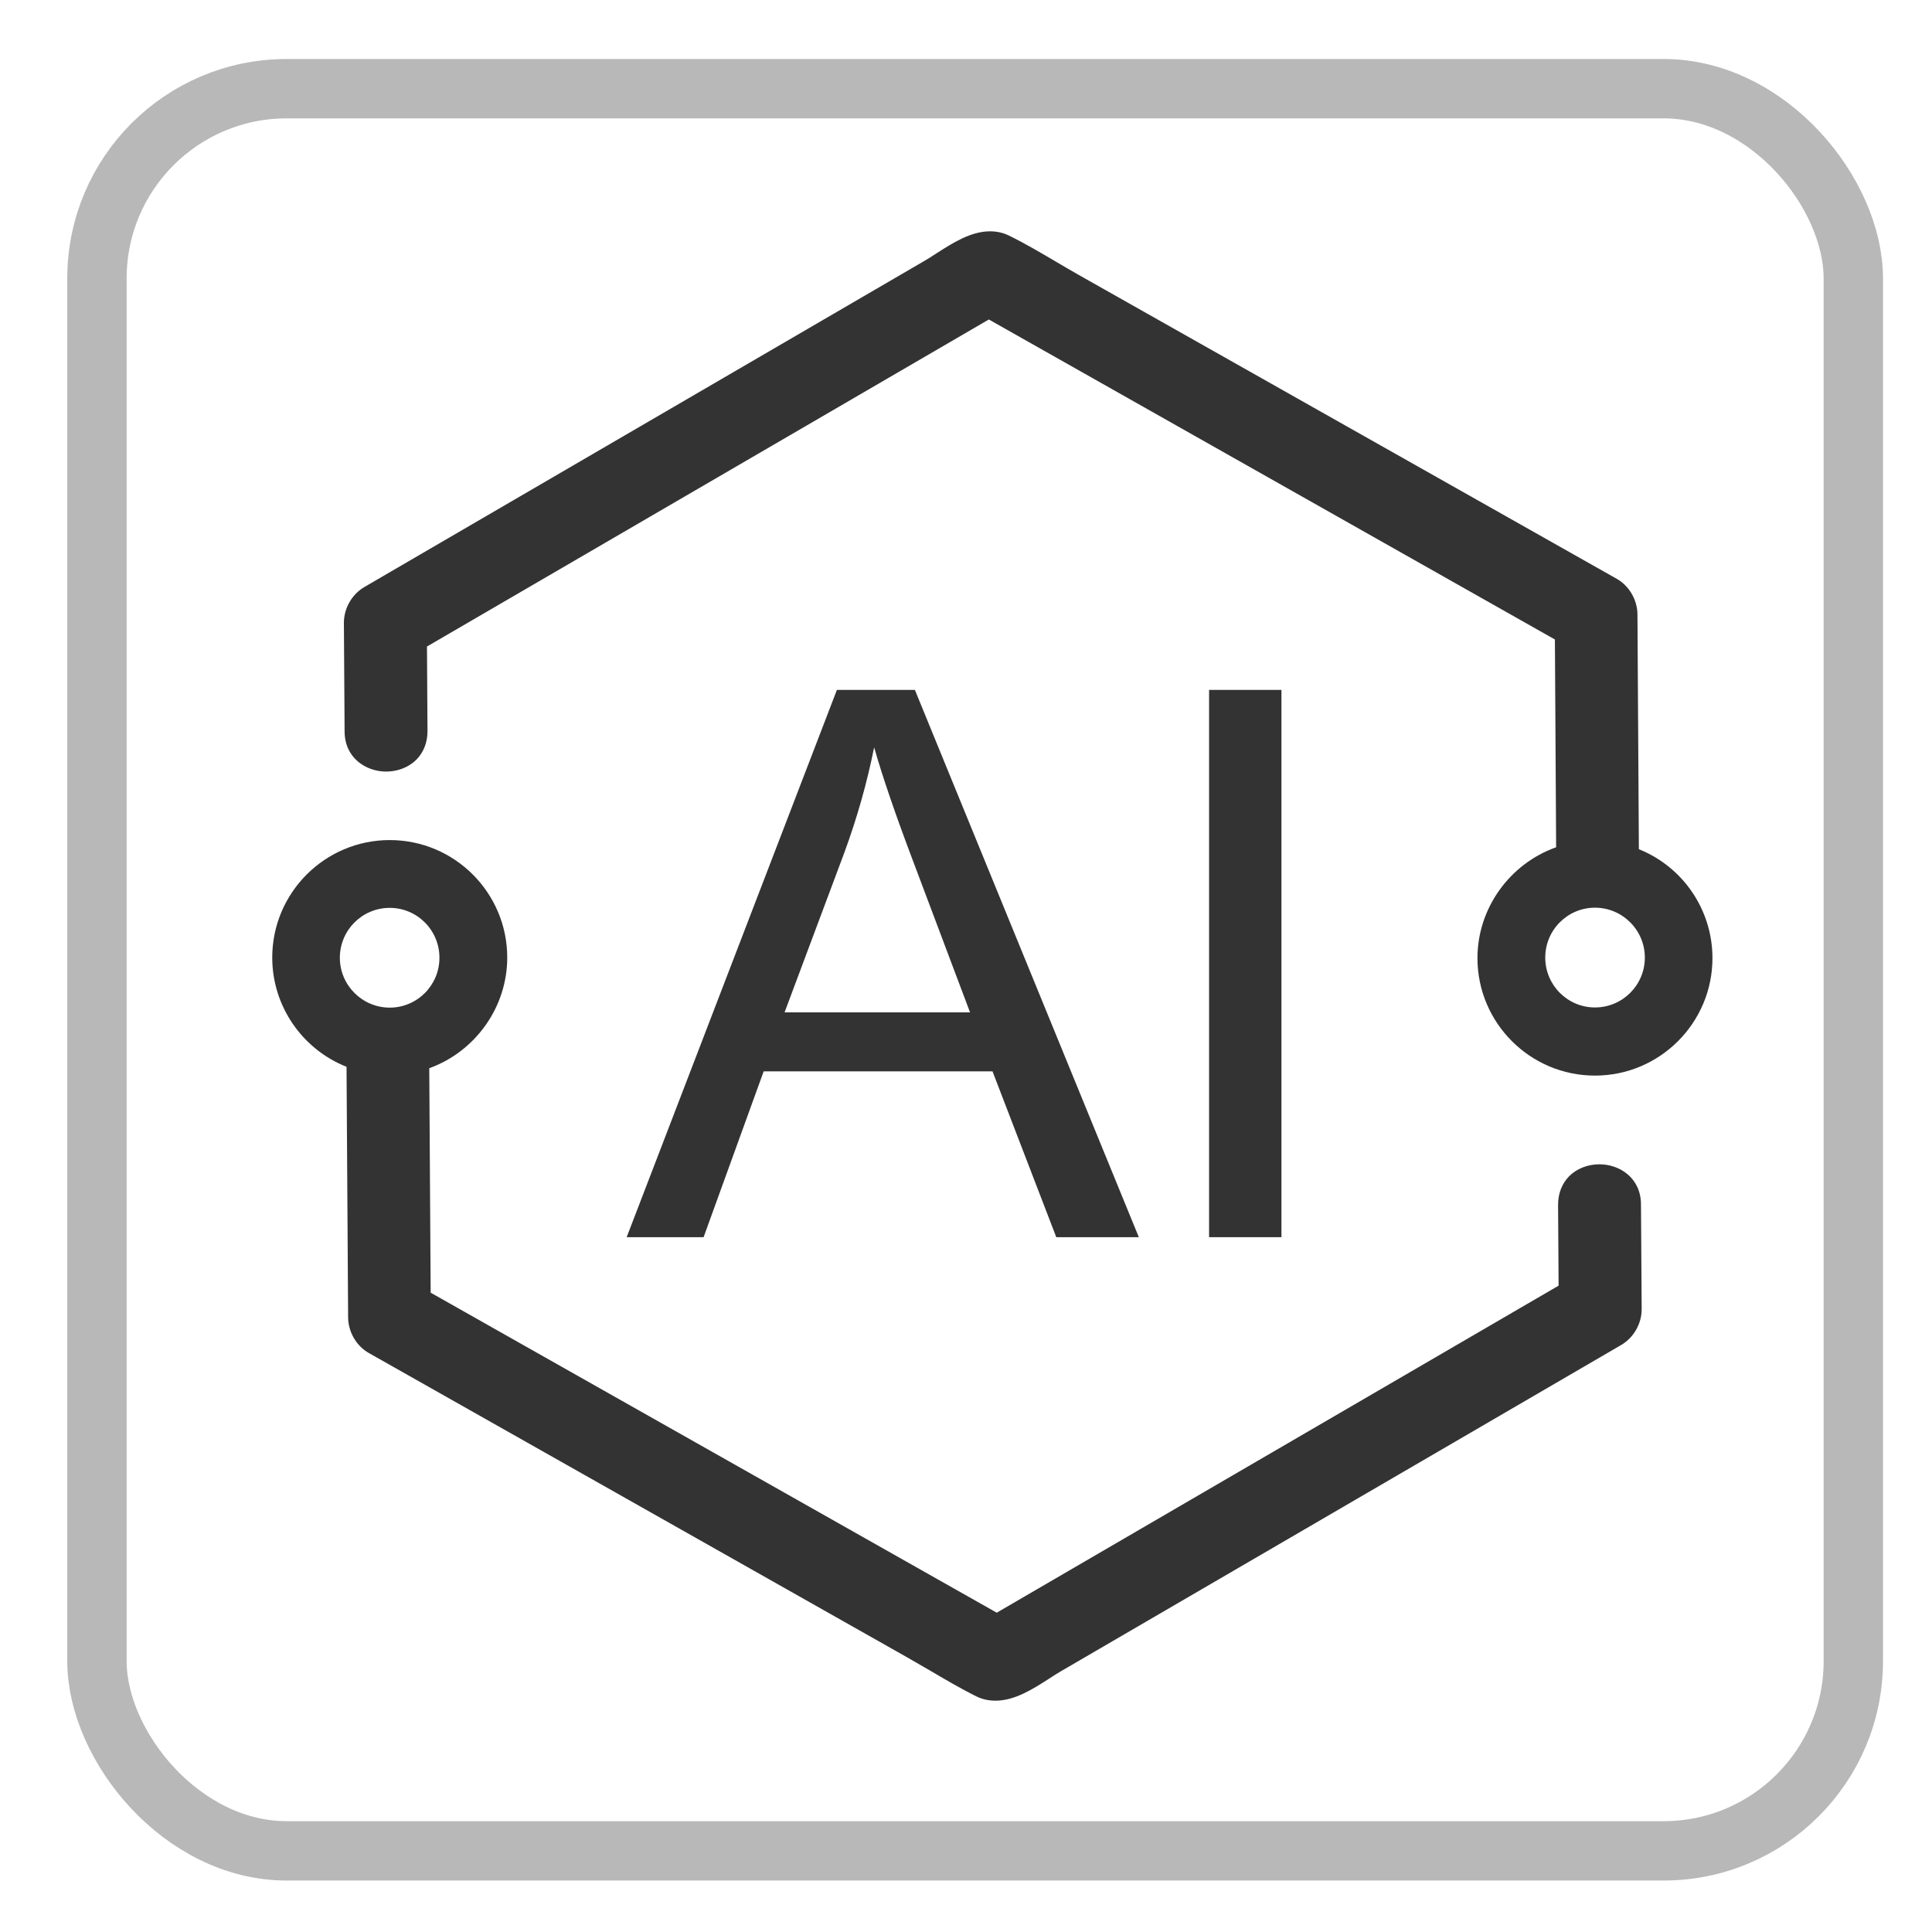
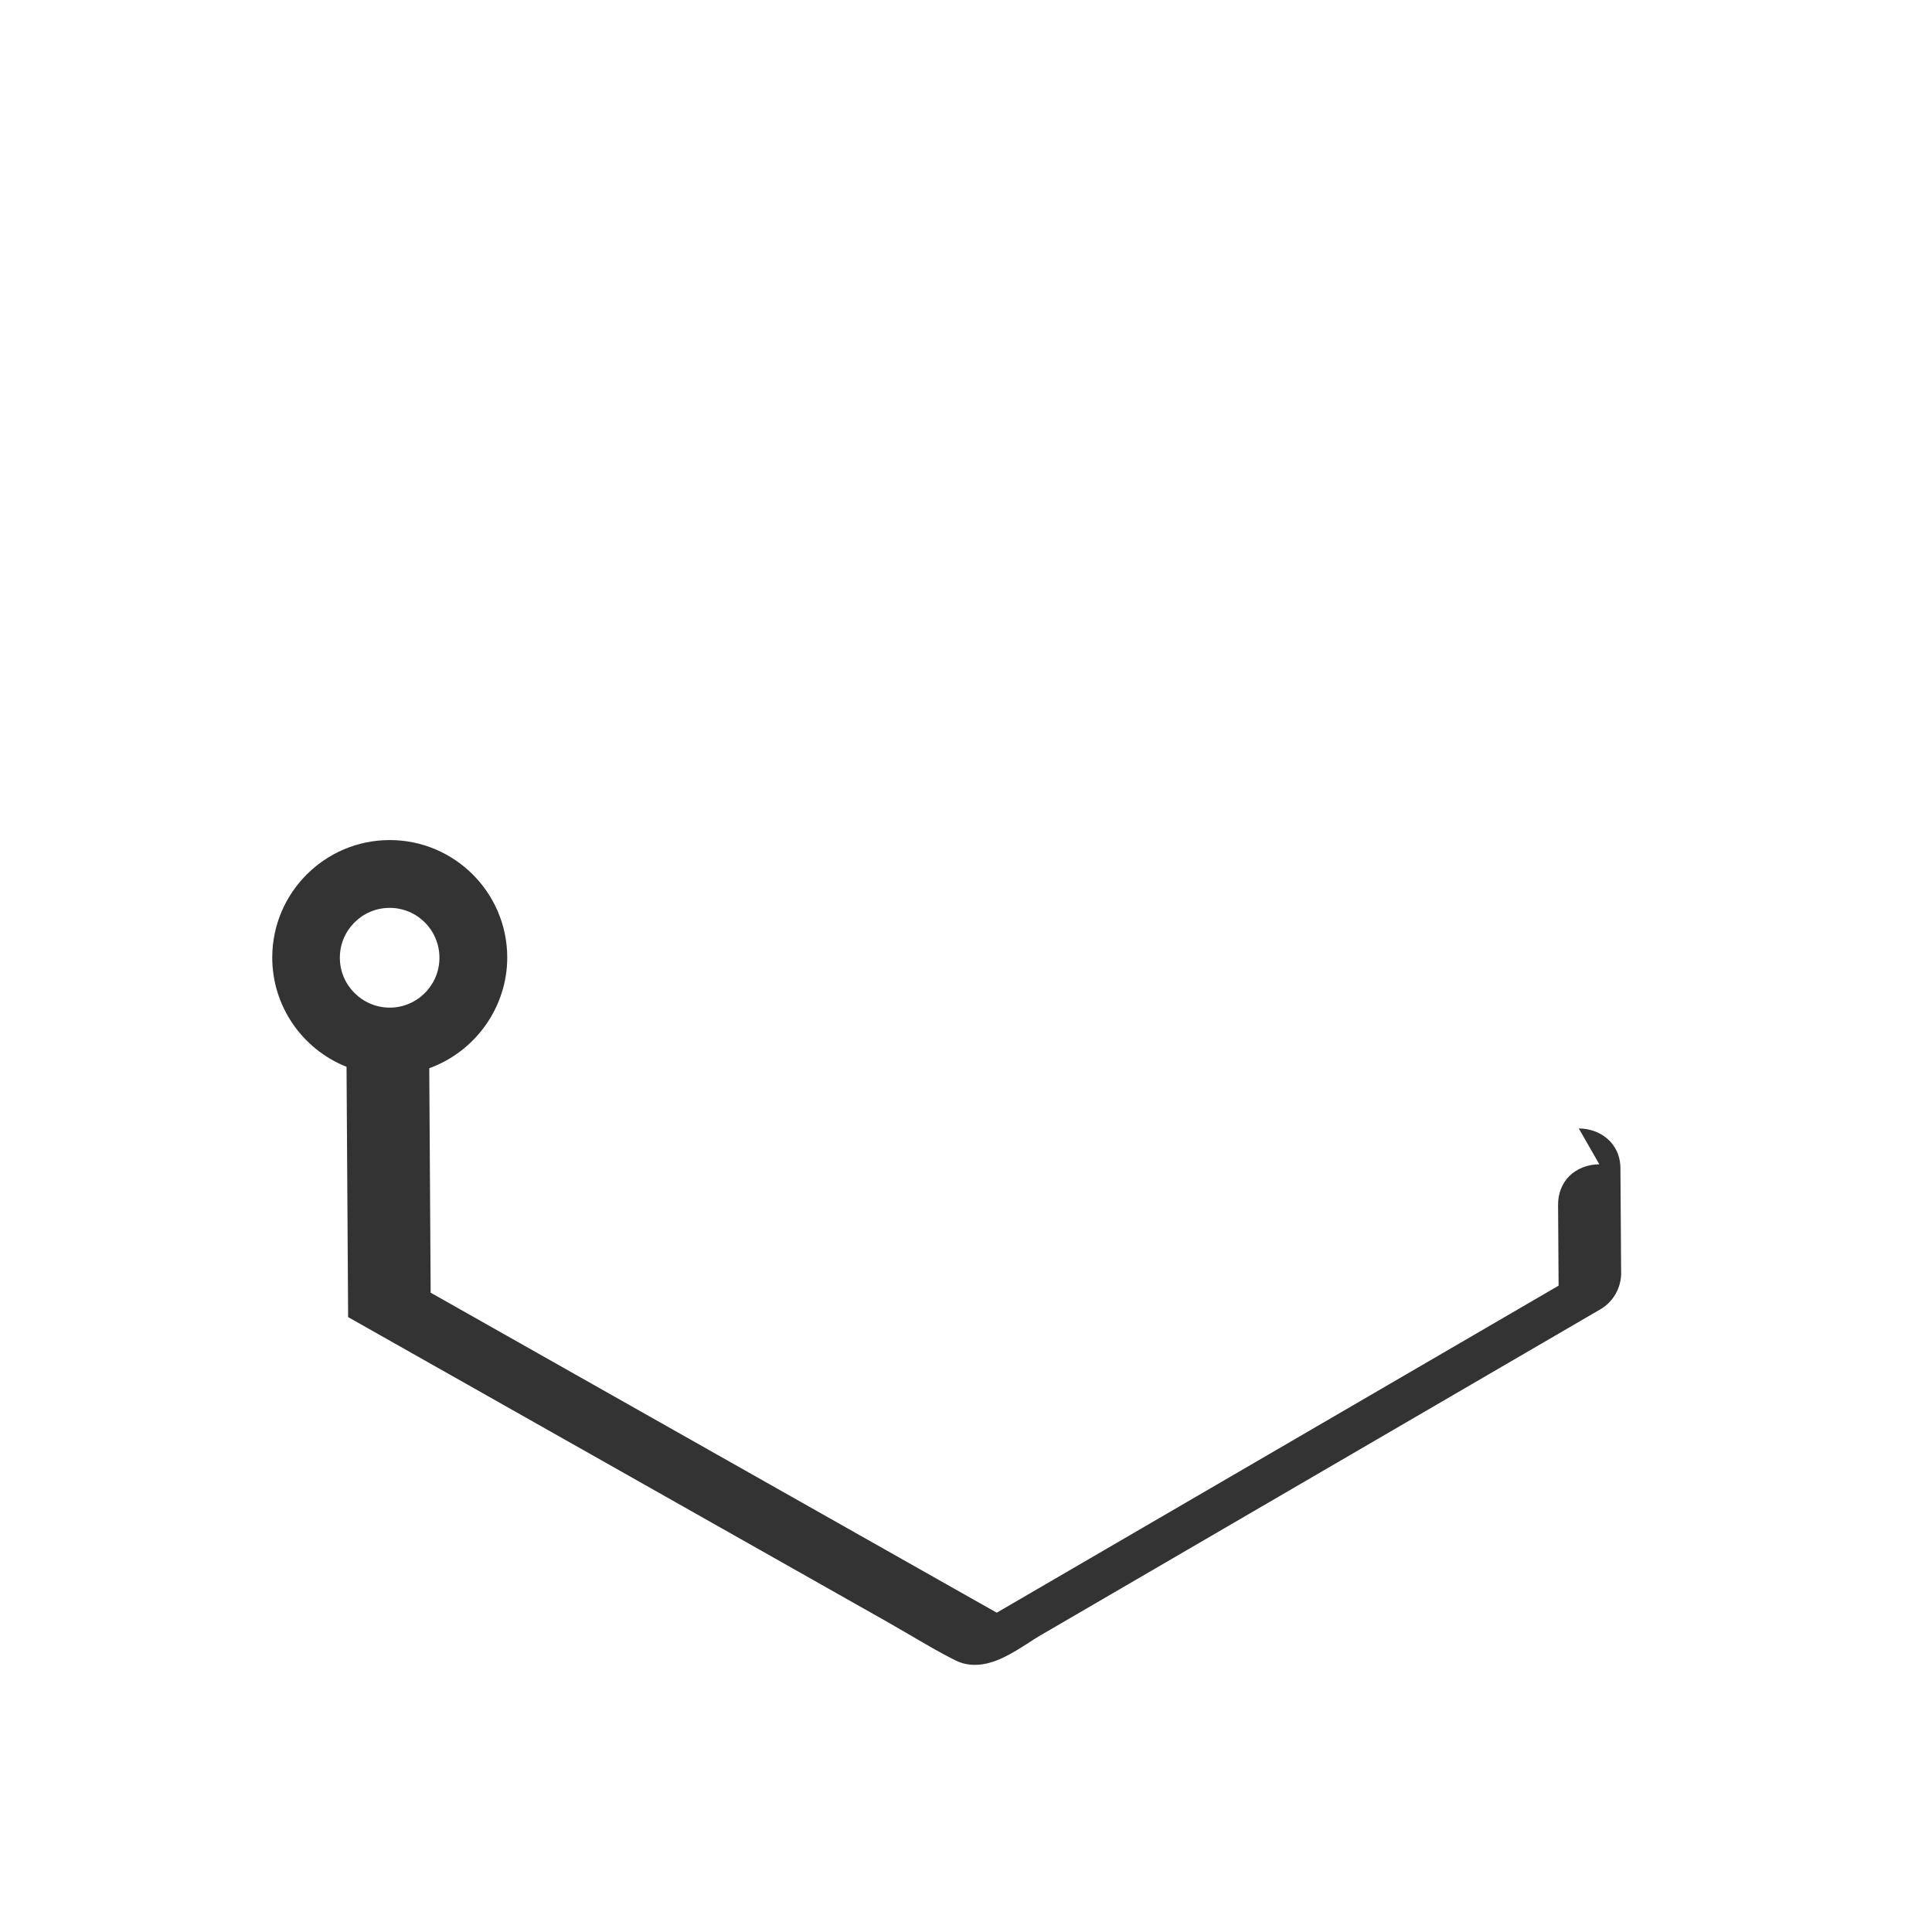
<svg xmlns="http://www.w3.org/2000/svg" id="_圖層_1" viewBox="0 0 110 110">
  <defs>
    <style>.cls-1{fill:none;stroke:#b8b8b8;stroke-miterlimit:10;stroke-width:3.38px;}.cls-2{fill:#333;}</style>
  </defs>
-   <rect class="cls-1" x="5.52" y="5.05" width="100" height="100.33" rx="10.8" ry="10.8" />
  <g>
    <g>
-       <path class="cls-2" d="M91.06,66.29c-.66,0-1.29,.25-1.72,.68-.41,.42-.63,.98-.63,1.62l.03,4.61-31.99,18.62-32.23-18.22-.08-12.78c2.63-.95,4.44-3.48,4.44-6.3,0-3.69-3-6.69-6.69-6.69s-6.69,3-6.69,6.69c0,2.75,1.69,5.21,4.23,6.22l.09,14.25c0,.84,.47,1.64,1.17,2.04l30.62,17.31c.43,.25,.87,.5,1.3,.75,.87,.51,1.76,1.04,2.67,1.49,.34,.17,.71,.25,1.1,.25h0c1.1,0,2.14-.67,3.06-1.26,.23-.15,.46-.3,.67-.42l31.89-18.57c.72-.42,1.17-1.22,1.17-2.04l-.04-5.96c0-1.5-1.2-2.29-2.37-2.29ZM22.19,51.69c1.56,0,2.83,1.27,2.83,2.84s-1.27,2.84-2.83,2.84-2.84-1.27-2.84-2.84,1.27-2.84,2.84-2.84Z" />
-       <path class="cls-2" d="M93.31,48.32l-.08-13.32c0-.84-.47-1.64-1.17-2.04L61.43,15.66c-.43-.24-.86-.5-1.29-.75-.87-.51-1.76-1.04-2.68-1.49-.34-.17-.71-.25-1.09-.25-1.1,0-2.14,.67-3.06,1.26-.23,.15-.46,.3-.67,.42l-31.89,18.57c-.72,.42-1.17,1.22-1.17,2.04l.04,6.18c0,1.5,1.2,2.29,2.37,2.29,.66,0,1.29-.25,1.72-.68,.41-.42,.63-.98,.63-1.62l-.03-4.82,31.99-18.62,32.23,18.22,.07,11.83c-2.65,.94-4.48,3.48-4.48,6.31,0,3.69,3,6.69,6.69,6.69s6.69-3,6.69-6.69c0-2.74-1.67-5.19-4.19-6.2Zm-2.5,9.04c-1.56,0-2.83-1.27-2.83-2.84s1.27-2.84,2.83-2.84,2.84,1.27,2.84,2.84-1.27,2.84-2.84,2.84Z" />
+       <path class="cls-2" d="M91.06,66.29c-.66,0-1.29,.25-1.72,.68-.41,.42-.63,.98-.63,1.62l.03,4.61-31.99,18.62-32.23-18.22-.08-12.78c2.63-.95,4.44-3.48,4.44-6.3,0-3.69-3-6.69-6.69-6.69s-6.69,3-6.69,6.69c0,2.75,1.69,5.21,4.23,6.22l.09,14.25l30.62,17.31c.43,.25,.87,.5,1.3,.75,.87,.51,1.76,1.04,2.67,1.49,.34,.17,.71,.25,1.1,.25h0c1.1,0,2.14-.67,3.06-1.26,.23-.15,.46-.3,.67-.42l31.89-18.57c.72-.42,1.17-1.22,1.17-2.04l-.04-5.96c0-1.5-1.2-2.29-2.37-2.29ZM22.19,51.69c1.56,0,2.83,1.27,2.83,2.84s-1.27,2.84-2.83,2.84-2.84-1.27-2.84-2.84,1.27-2.84,2.84-2.84Z" />
    </g>
-     <path class="cls-2" d="M56.51,61l3.63,9.44h4.7l-12.75-31.16h-4.44l-11.97,31.16h4.38l3.42-9.44h13.03Zm-8.42-12.5c.72-1.97,1.28-3.95,1.68-5.95,.48,1.69,1.22,3.84,2.21,6.46l3.25,8.63h-10.56l3.42-9.14Z" />
-     <rect class="cls-2" x="68.84" y="39.28" width="4.12" height="31.16" />
  </g>
</svg>